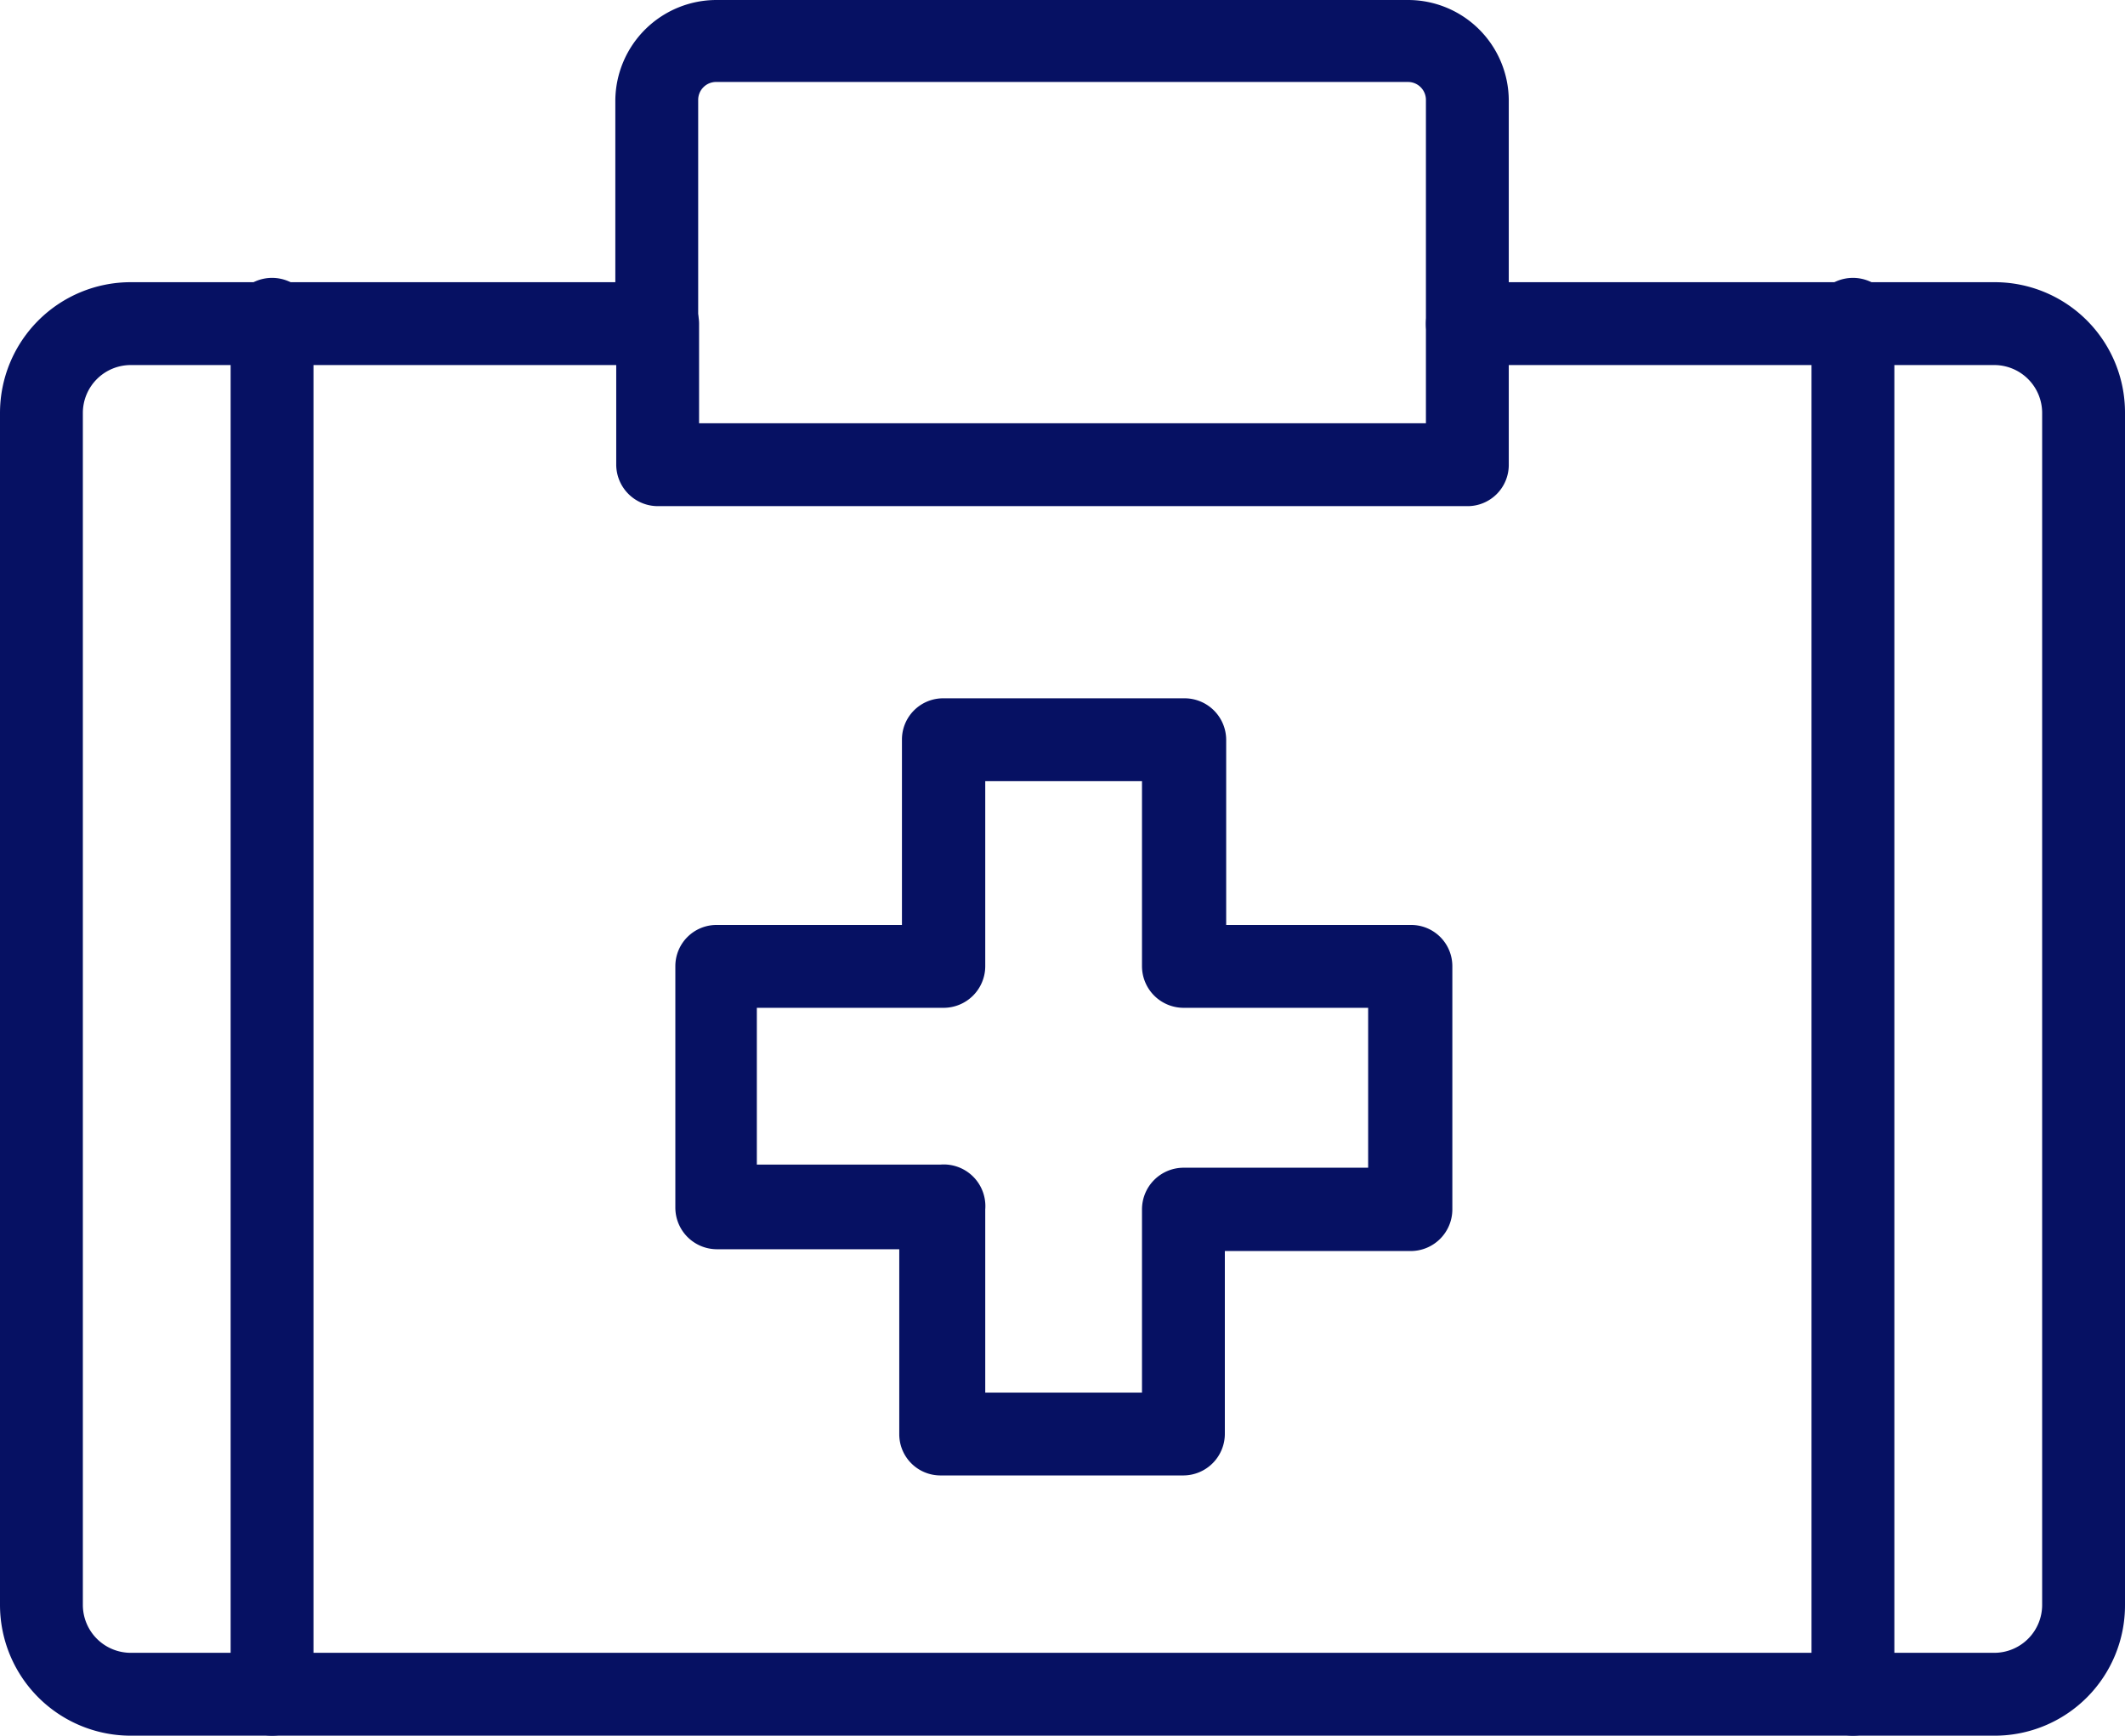
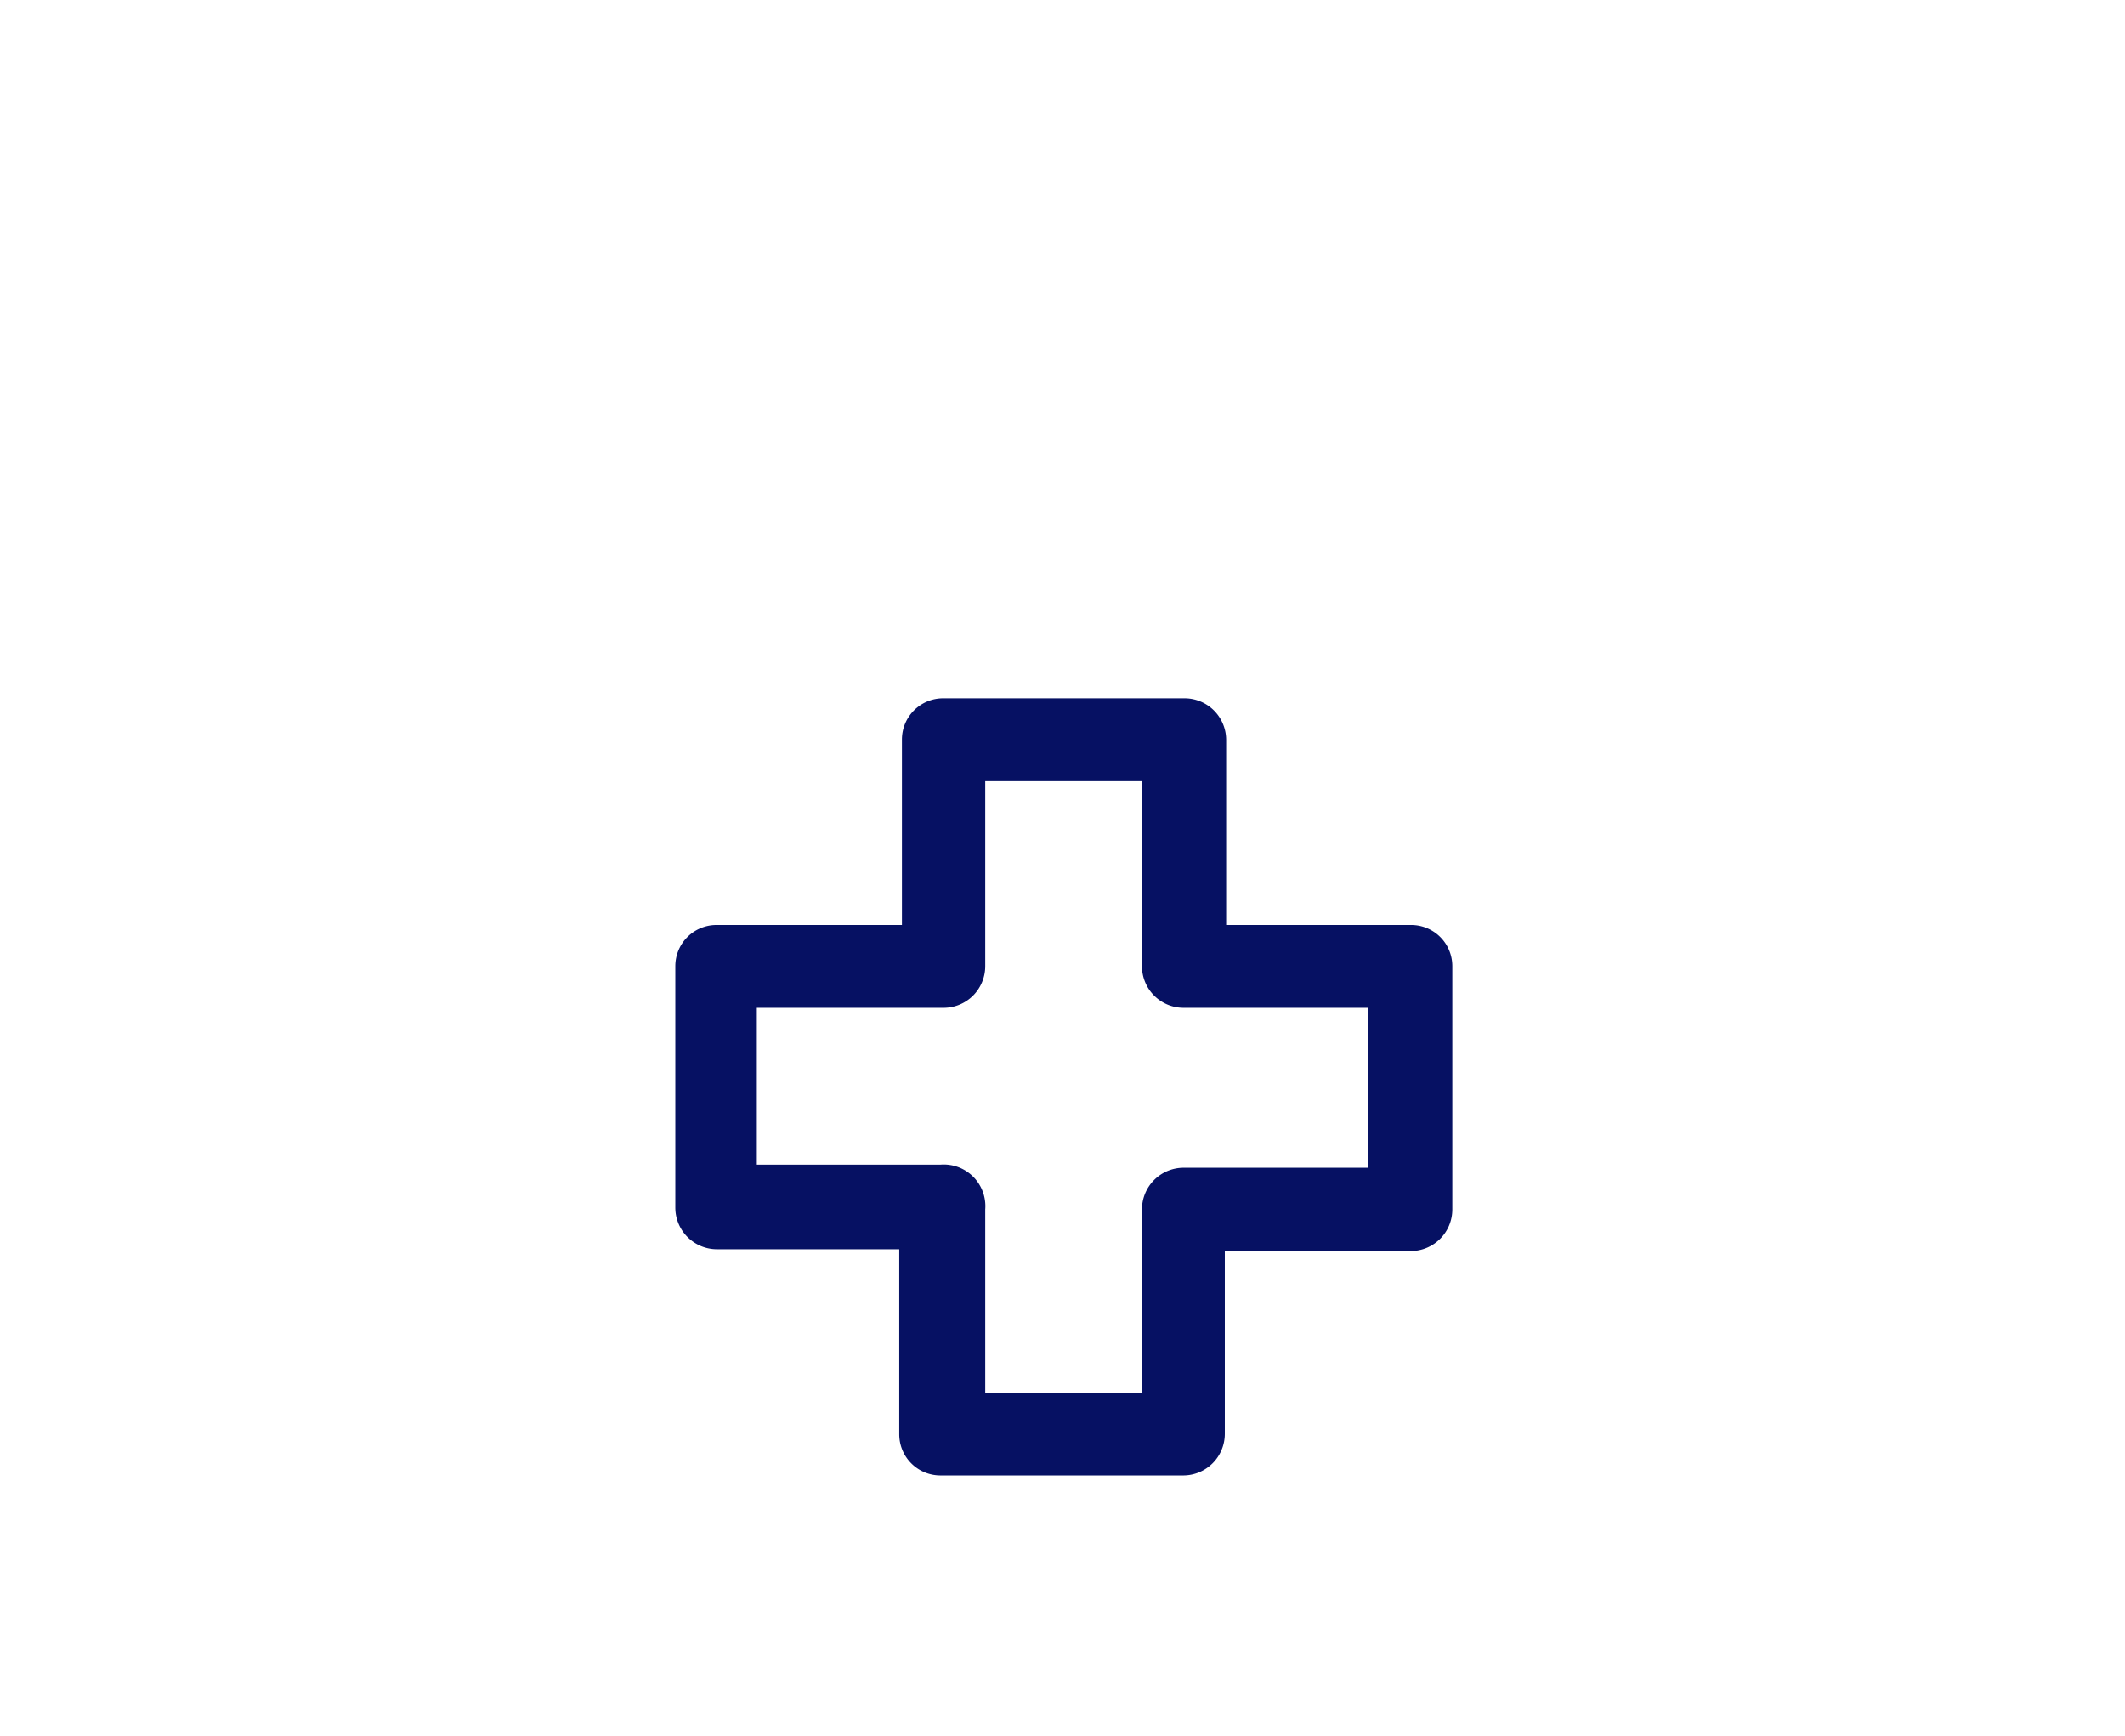
<svg xmlns="http://www.w3.org/2000/svg" viewBox="0 0 47.45 38.75">
  <defs>
    <style>.cls-1{fill:#061163;}</style>
  </defs>
  <g id="Layer_2" data-name="Layer 2">
    <g id="_1" data-name=" 1">
-       <path class="cls-1" d="M44.54,38.75H2.92A2.92,2.92,0,0,1,0,35.83V9.22A2.92,2.92,0,0,1,2.92,6.3H14.69a.93.93,0,0,1,.92.93V9.45H31.84V7.23a.93.93,0,0,1,.92-.93H44.54a2.91,2.91,0,0,1,2.91,2.92V35.83A2.91,2.91,0,0,1,44.54,38.75ZM2.92,8.15A1.07,1.07,0,0,0,1.85,9.22V35.83A1.07,1.07,0,0,0,2.92,36.9H44.54a1.07,1.07,0,0,0,1.06-1.07V9.22a1.07,1.07,0,0,0-1.06-1.07H33.69v2.23a.92.92,0,0,1-.93.92H14.69a.93.93,0,0,1-.93-.92V8.15Z" />
-       <path class="cls-1" d="M32.76,8.15a.92.92,0,0,1-.92-.92v-5a.4.4,0,0,0-.4-.4H16a.4.4,0,0,0-.41.4v5a.93.93,0,0,1-1.85,0v-5A2.26,2.26,0,0,1,16,0H31.44a2.25,2.25,0,0,1,2.25,2.25v5A.92.92,0,0,1,32.76,8.15Z" />
      <path class="cls-1" d="M26.42,32.94H21a.92.92,0,0,1-.92-.92V27.89H16a.93.93,0,0,1-.92-.93V21.57a.92.92,0,0,1,.92-.92h4.14V16.51a.92.92,0,0,1,.92-.92h5.39a.93.93,0,0,1,.93.92v4.14h4.13a.92.92,0,0,1,.92.92V27a.93.93,0,0,1-.92.93H27.35V32A.93.93,0,0,1,26.42,32.94ZM22,31.09H25.5V27a.93.93,0,0,1,.92-.93h4.13V22.5H26.42a.93.93,0,0,1-.92-.93V17.44H22v4.13a.93.93,0,0,1-.93.93H16.9V26H21A.93.93,0,0,1,22,27Z" />
-       <path class="cls-1" d="M6.08,38.75a.93.93,0,0,1-.93-.93V7.23A.93.93,0,1,1,7,7.23V37.82A.93.93,0,0,1,6.08,38.75Z" />
-       <path class="cls-1" d="M41.37,38.75a.93.93,0,0,1-.92-.93V7.23a.93.93,0,1,1,1.85,0V37.82A.93.93,0,0,1,41.37,38.75Z" />
    </g>
  </g>
</svg>